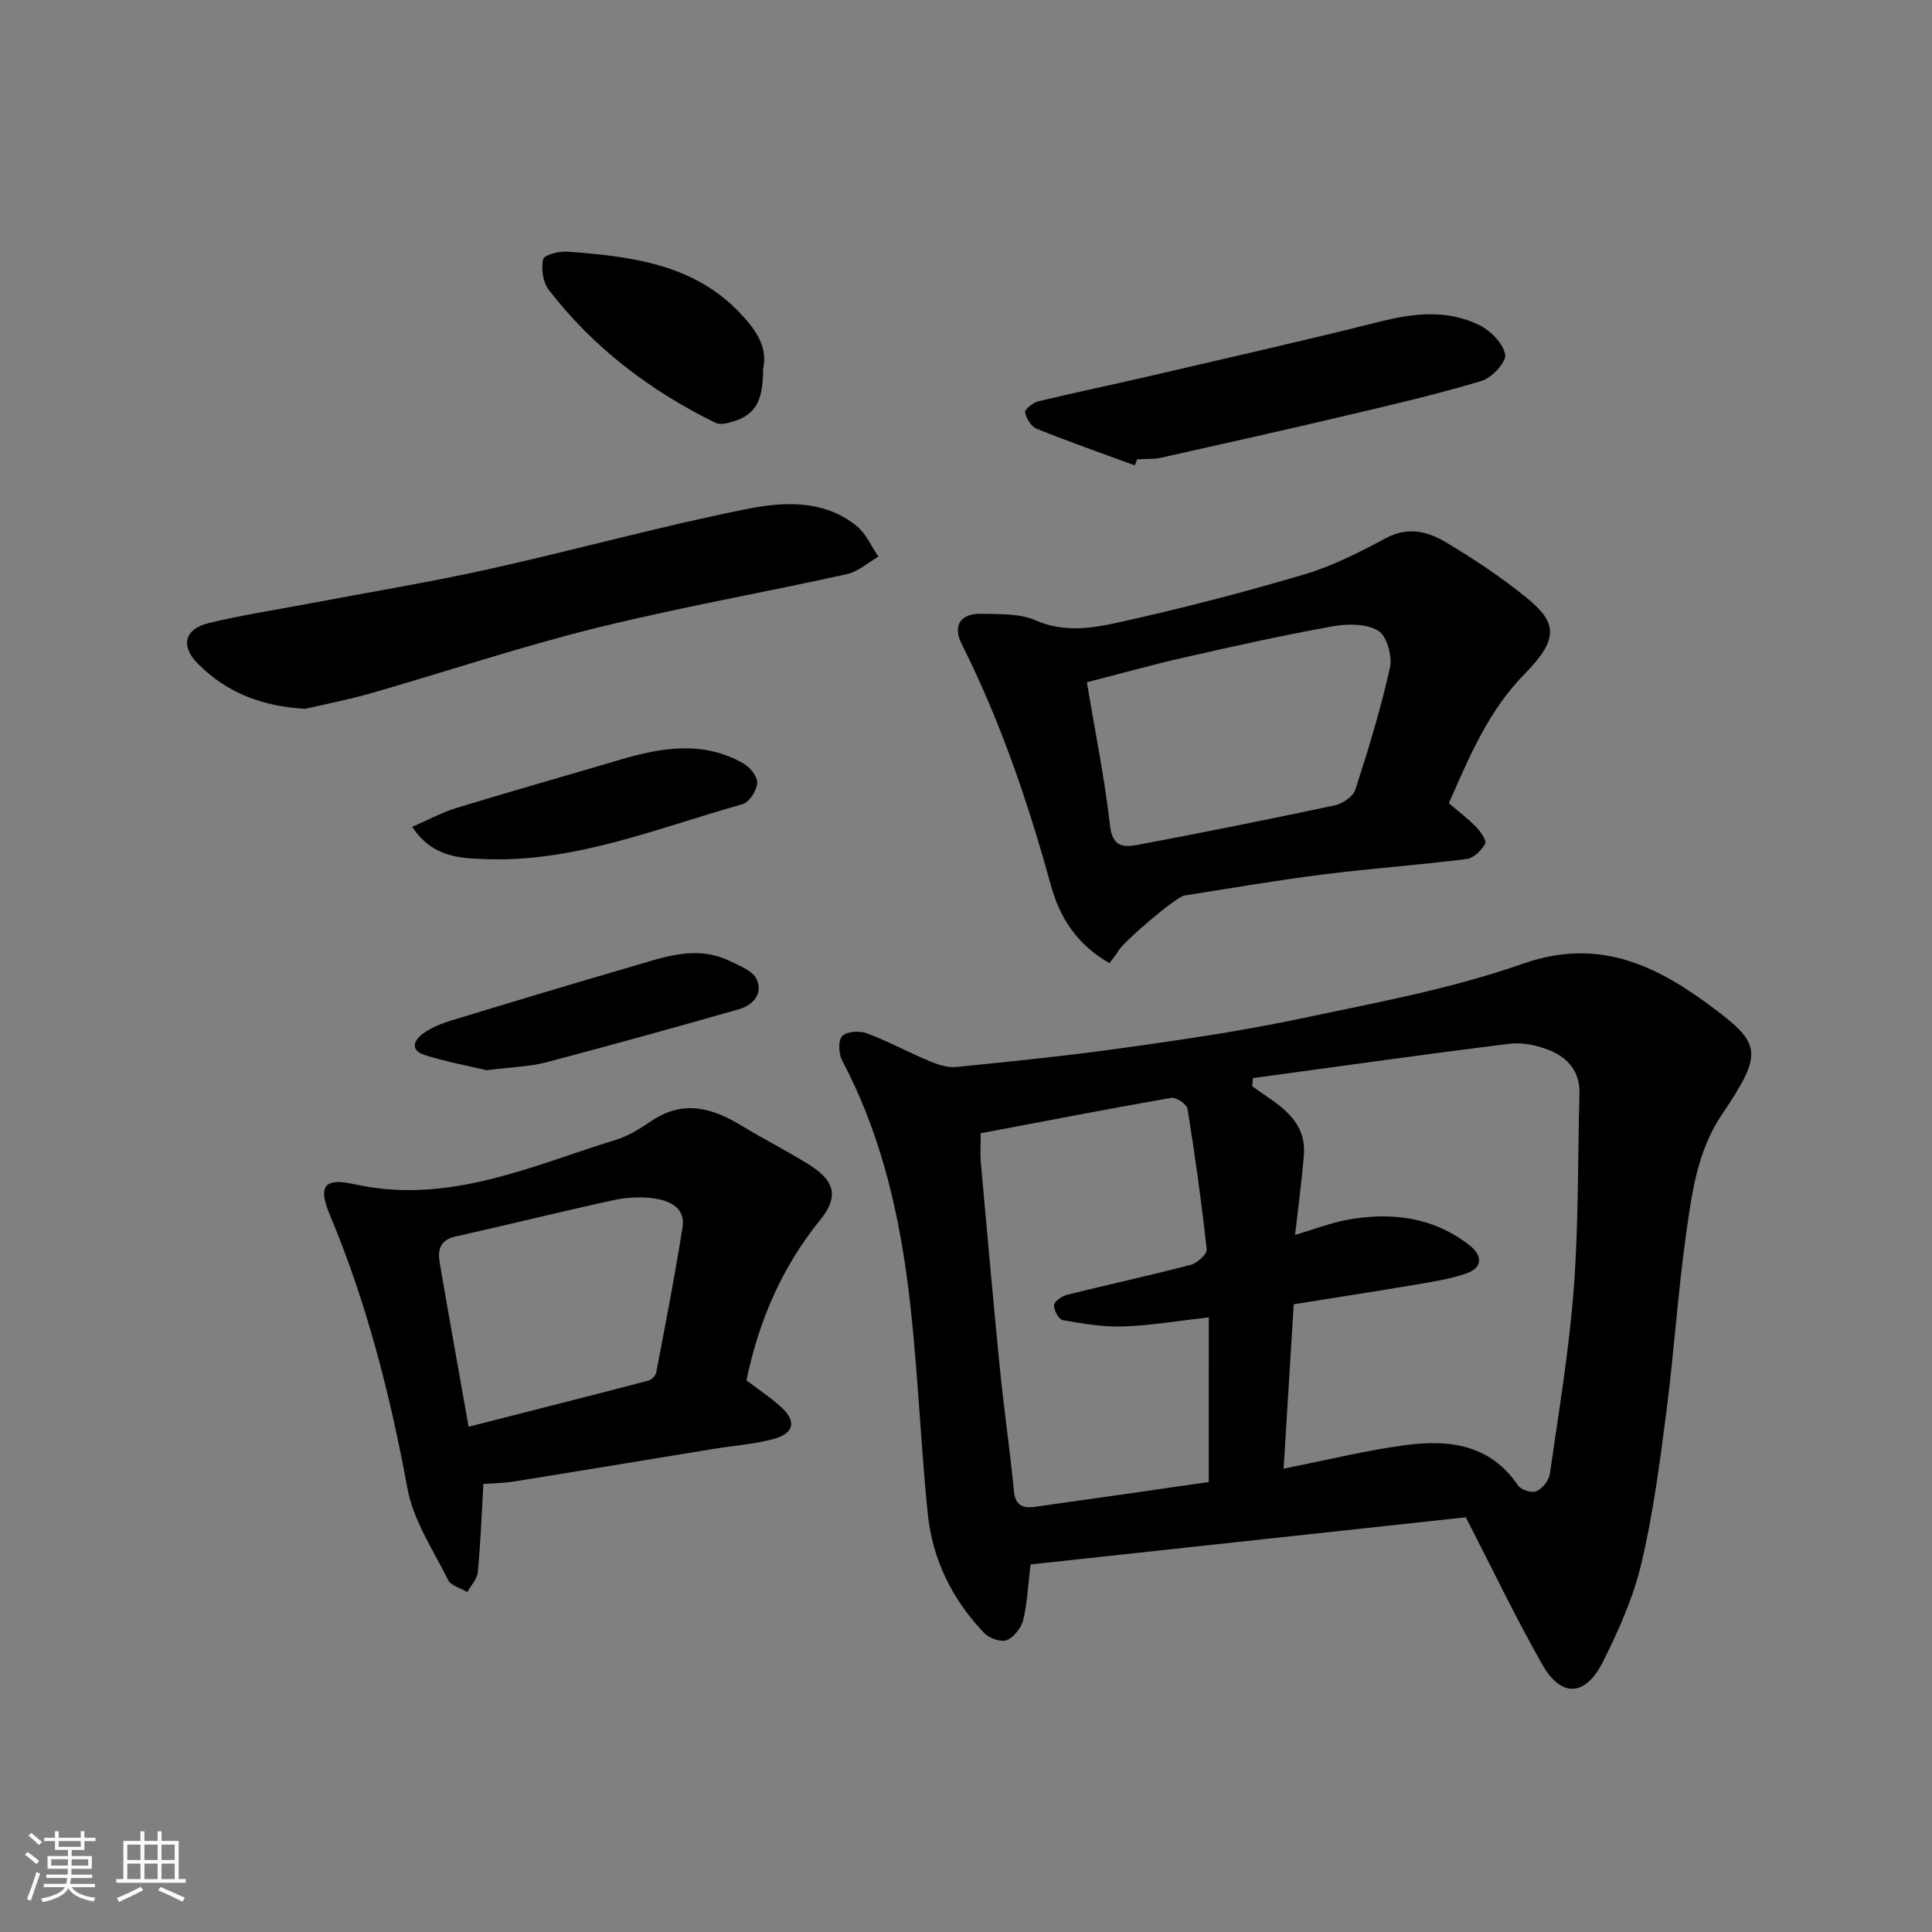
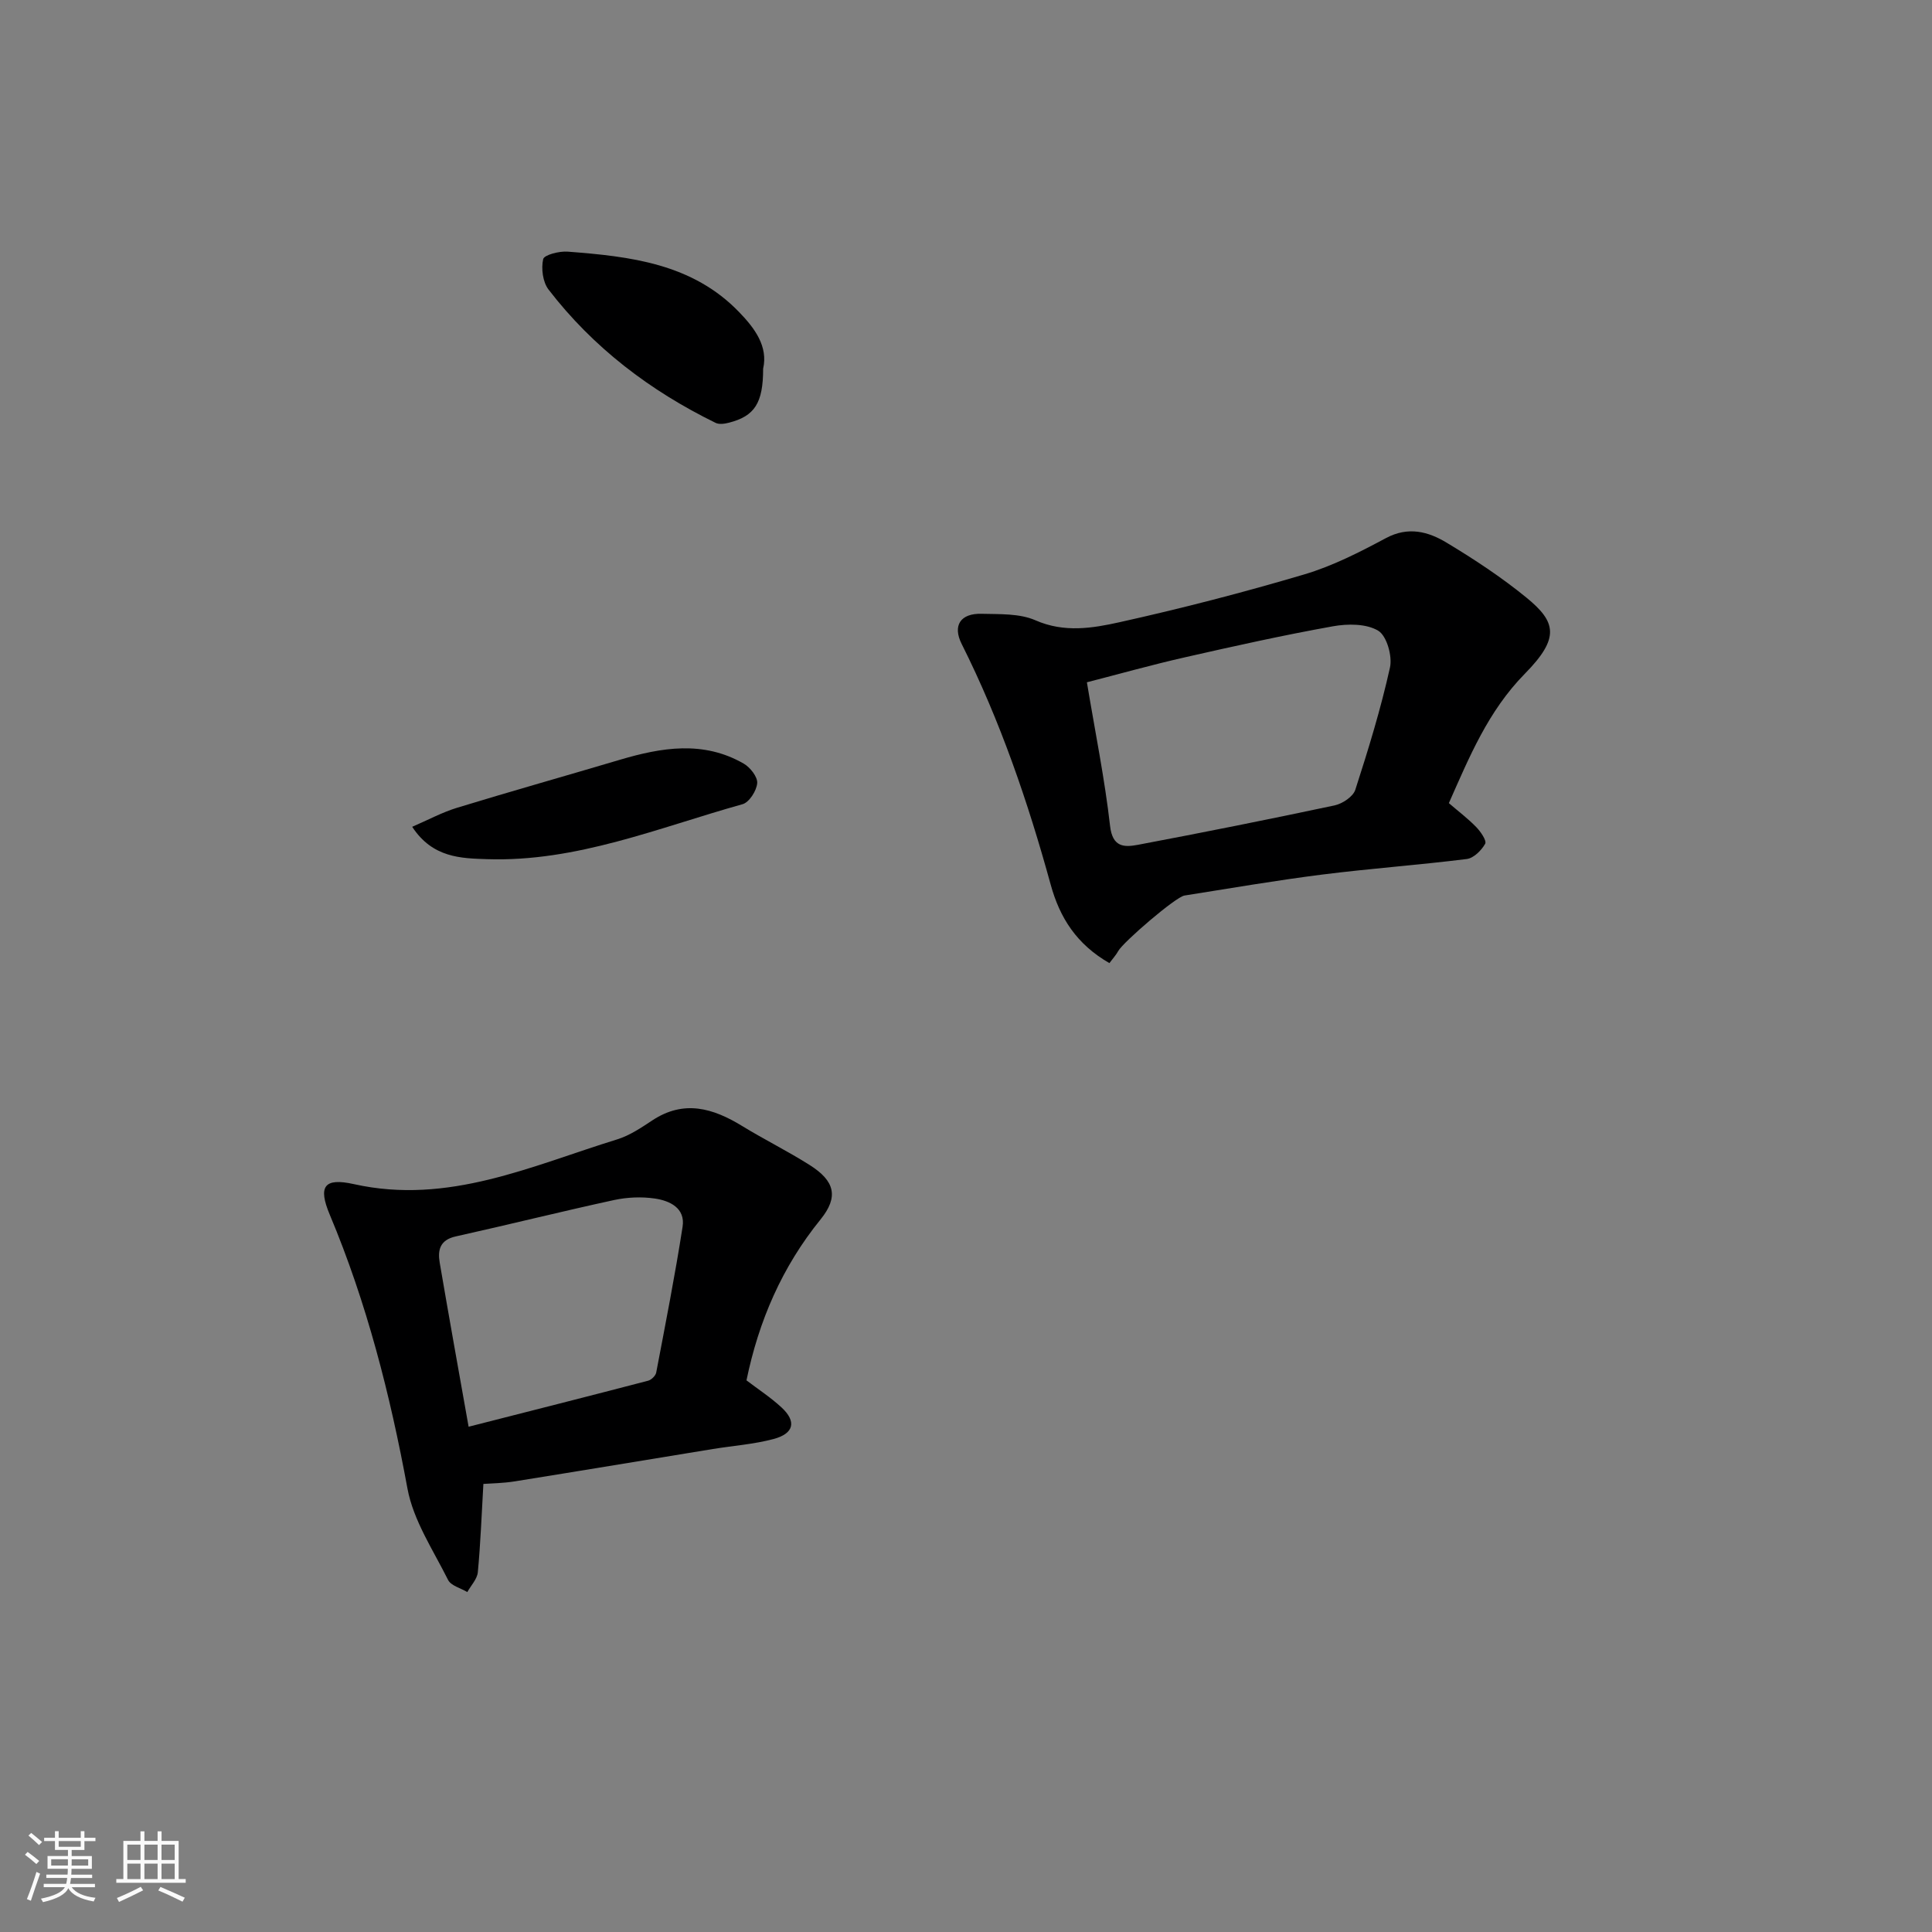
<svg xmlns="http://www.w3.org/2000/svg" enable-background="new 0 0 400 400" viewBox="0 0 400 400">
  <rect x="0" y="0" width="400" height="400" fill="#808080" stroke="none" />
  <path d="m5.17 384 .55-.58c.85.61 1.65 1.24 2.4 1.87l-.59.64c-.83-.73-1.62-1.38-2.36-1.93m1.22 9.53-.82-.34c.71-1.76 1.37-3.64 1.98-5.63.24.13.5.25.76.36-.6 1.67-1.24 3.54-1.92 5.61m-.5-13.5.57-.54c.56.44 1.31 1.06 2.26 1.87l-.64.64c-.68-.66-1.41-1.32-2.19-1.97m3.25.46h2.24v-1.36h.77v1.36h4.57v-1.36h.76v1.36h2.28v.69h-2.28v1.84h-2.64v1.26h4.18v2.64h-4.21c0 .45-.02.86-.05 1.21h4.32v.69h-4.38c-.04.34-.1.75-.19 1.22h5.15v.69h-4.82c.87 1.19 2.51 1.92 4.93 2.19-.17.31-.3.57-.37.76-2.77-.49-4.52-1.41-5.26-2.76-.56 1.26-2.3 2.23-5.24 2.9-.12-.24-.26-.48-.43-.72 2.73-.55 4.38-1.34 4.96-2.38h-4.38v-.69h4.65c.1-.38.17-.79.21-1.22h-4.32v-.69h4.4c.03-.34.05-.75.05-1.21h-4.2v-2.64h4.23v-1.26h-2.69v-1.84h-2.24zm1.46 4.46v1.29h3.45c.01-.4.02-.57.01-.53v-.32-.45h-3.46zm1.55-2.59h4.57v-1.19h-4.57zm6.11 2.59h-3.42v.77c-.01.19-.01.37-.02.53h3.44z" fill="#fafafa" />
  <path d="m32.63 379.16h.82v1.98h3.54v7.89h1.46v.78h-14.37v-.78h1.46v-7.89h3.54v-1.98h.82v1.98h2.73zm-3.49 11.48.5.73c-1.61.82-3.28 1.63-5 2.41-.13-.27-.28-.55-.44-.82 1.75-.72 3.4-1.49 4.94-2.32m-2.78-5.55h2.73v-3.18h-2.73zm0 3.95h2.73v-3.2h-2.73zm3.54-3.95h2.73v-3.18h-2.73zm0 3.95h2.73v-3.2h-2.73zm7.89 4.68c-1.84-.92-3.51-1.7-5.02-2.32l.45-.73c1.89.8 3.57 1.55 5.04 2.23zm-1.62-11.81h-2.73v3.18h2.73zm-2.73 7.13h2.73v-3.2h-2.73z" fill="#fafafa" />
  <g fill="#000001">
-     <path d="m213.36 323.9c-.52 4.35-.67 8-1.51 11.48-.4 1.63-1.9 3.57-3.38 4.18-1.2.49-3.62-.34-4.65-1.41-6.64-6.89-10.76-15.23-11.73-24.7-1.66-16.19-2.13-32.53-4.28-48.65-2.1-15.66-5.93-31.04-13.45-45.23-.74-1.39-.86-4.15.01-5.06.93-.98 3.59-1.14 5.1-.58 4.39 1.63 8.54 3.91 12.87 5.72 1.76.74 3.82 1.44 5.65 1.26 11.58-1.16 23.16-2.34 34.68-3.96 12.12-1.7 24.25-3.46 36.22-5.99 15.59-3.29 31.44-6.18 46.4-11.43 16.47-5.78 28.71.95 40.59 10.04 8.81 6.75 8.81 9.04.68 21.09-5.11 7.57-6.23 16.06-7.43 24.53-1.75 12.34-2.53 24.81-4.13 37.16-1.36 10.5-2.73 21.07-5.17 31.35-1.67 7.04-4.71 13.88-7.97 20.38-3.62 7.21-8.63 7.42-12.53.57-5.41-9.49-10.12-19.39-15.86-30.51-29.3 3.18-59.61 6.46-90.11 9.76zm52.4-19.84c9.15-1.8 17.23-3.82 25.43-4.89 8.92-1.16 17.4-.08 23.11 8.39.62.91 2.88 1.61 3.82 1.18 1.25-.57 2.57-2.26 2.77-3.63 1.83-12.79 3.98-25.57 4.95-38.43 1.01-13.37.8-26.83 1.17-40.25.13-4.63-2.47-7.5-6.34-9.04-2.51-1-5.51-1.61-8.16-1.29-17.72 2.2-35.41 4.71-53.11 7.11-.04.56-.09 1.12-.13 1.69 1.15.8 2.28 1.62 3.44 2.41 4.19 2.83 7.7 6.17 7.25 11.76-.45 5.5-1.19 10.97-1.83 16.61 3.79-1.12 7.28-2.49 10.91-3.15 9.04-1.64 17.68-.56 25.17 5.26 2.67 2.08 2.93 4.63-.67 5.88-3.35 1.16-6.92 1.7-10.44 2.3-8.31 1.41-16.64 2.69-25.25 4.07-.71 11.58-1.38 22.56-2.09 34.02zm-15.49-31.31c-6.67.75-12.19 1.7-17.74 1.88-4.16.13-8.38-.58-12.51-1.31-.81-.14-1.86-2.08-1.78-3.12.06-.79 1.62-1.87 2.68-2.13 8.52-2.12 17.11-3.98 25.61-6.2 1.35-.35 3.41-2.23 3.3-3.2-1.06-9.73-2.41-19.44-3.97-29.11-.15-.95-2.37-2.44-3.38-2.26-13.12 2.29-26.19 4.83-39.43 7.33 0 2.09-.15 4.08.02 6.05 1.27 14.23 2.54 28.47 3.95 42.69.85 8.47 2.09 16.9 2.9 25.37.3 3.12 2.06 3.55 4.41 3.22 12.11-1.68 24.21-3.44 35.93-5.12.01-11.38.01-22.39.01-34.09z" />
    <path d="m299.97 166.28c2.01 1.73 3.98 3.21 5.68 4.97.91.94 2.19 2.81 1.84 3.44-.77 1.37-2.38 2.98-3.82 3.16-9.93 1.24-19.92 1.96-29.85 3.21-9.56 1.21-19.06 2.84-28.58 4.35-1.85.29-12.71 9.65-13.72 11.49-.47.86-1.17 1.61-1.83 2.5-6.78-3.89-10.27-9.37-12.16-16.26-4.71-17.13-10.44-33.89-18.43-49.82-1.92-3.83-.23-6.36 4.12-6.24 3.76.1 7.87-.1 11.17 1.35 5.95 2.61 11.79 1.64 17.41.39 12.84-2.85 25.6-6.15 38.22-9.89 5.88-1.74 11.5-4.62 16.94-7.53 4.61-2.46 8.75-1.34 12.54.95 5.72 3.44 11.35 7.15 16.52 11.37 6.18 5.05 6.98 8.35-.31 15.76-7.64 7.77-11.51 17.28-15.74 26.8zm-74.94-25.02c1.74 10.46 3.7 20.06 4.8 29.76.51 4.45 2.96 4.41 5.76 3.89 13.6-2.57 27.18-5.28 40.72-8.16 1.63-.35 3.83-1.81 4.29-3.23 2.7-8.35 5.28-16.76 7.18-25.32.52-2.36-.67-6.56-2.44-7.62-2.46-1.48-6.34-1.46-9.39-.91-10.25 1.84-20.42 4.1-30.58 6.41-6.78 1.53-13.48 3.42-20.34 5.18z" />
    <path d="m154.55 285.79c2.39 1.82 5 3.52 7.26 5.61 3.14 2.9 2.59 5.41-1.68 6.54-4.07 1.08-8.34 1.38-12.52 2.06-13.68 2.23-27.35 4.51-41.03 6.7-2.41.39-4.88.41-6.5.53-.37 6.35-.59 12.33-1.15 18.28-.14 1.43-1.42 2.74-2.18 4.11-1.36-.82-3.38-1.31-3.98-2.51-3.09-6.19-7.19-12.31-8.41-18.92-3.59-19.46-8.42-38.44-16.09-56.71-2.44-5.83-1.21-7.7 5-6.32 19.55 4.36 36.77-3.79 54.5-9.26 2.59-.8 4.99-2.42 7.29-3.94 6.55-4.32 12.56-2.53 18.6 1.17 4.59 2.81 9.43 5.2 13.98 8.08 5.2 3.29 6.04 6.58 2.24 11.27-7.97 9.83-12.79 20.99-15.33 33.31zm-57.53 9.6c12.94-3.3 25.07-6.37 37.17-9.53.67-.18 1.54-1.02 1.67-1.68 1.91-10.04 3.89-20.08 5.46-30.18.61-3.88-2.65-5.41-5.76-5.86-2.74-.4-5.7-.27-8.4.31-10.97 2.38-21.86 5.11-32.81 7.54-3.28.73-3.76 2.83-3.31 5.45 1.89 11.08 3.88 22.13 5.98 33.95z" />
-     <path d="m63.23 146.75c-8.82-.47-16.29-3.25-22.36-9.44-3.51-3.58-2.69-7.07 2.28-8.29 6.78-1.67 13.72-2.7 20.59-4.01 12.49-2.37 25.04-4.42 37.44-7.17 17.93-3.98 35.66-8.92 53.67-12.5 7.49-1.49 15.78-1.87 22.48 3.53 1.96 1.57 3.05 4.22 4.54 6.38-2.18 1.24-4.23 3.12-6.57 3.63-17.31 3.83-34.81 6.9-52.01 11.17-15.6 3.87-30.89 8.99-46.35 13.44-4.5 1.3-9.13 2.19-13.71 3.26z" />
-     <path d="m234.94 96.35c-6.8-2.5-13.64-4.9-20.36-7.6-1.12-.45-2.09-2.14-2.35-3.42-.11-.56 1.62-1.97 2.69-2.23 7.42-1.8 14.9-3.33 22.34-5.06 16.16-3.76 32.35-7.41 48.44-11.45 7.05-1.77 13.96-2.53 20.57.71 2.33 1.15 4.92 3.76 5.36 6.09.29 1.53-2.74 4.83-4.84 5.46-9.16 2.76-18.51 4.93-27.83 7.13-12.83 3.03-25.69 5.91-38.55 8.78-1.6.36-3.3.23-4.96.33-.18.42-.34.84-.51 1.26z" />
    <path d="m158 76.33c0 7.12-1.76 9.82-7.06 11.18-.88.23-2.03.41-2.78.04-13.57-6.64-25.35-15.59-34.59-27.6-1.2-1.56-1.55-4.35-1.11-6.3.2-.88 3.34-1.69 5.07-1.55 12.95.99 25.83 2.45 35.53 12.55 3.23 3.34 5.99 7.09 4.94 11.68z" />
    <path d="m85.34 171.18c3.32-1.43 6.22-3.01 9.32-3.95 11.19-3.42 22.45-6.59 33.66-9.92 8.66-2.57 17.31-4.02 25.66.79 1.34.77 2.9 2.76 2.79 4.05-.13 1.57-1.65 3.96-3.03 4.35-17.4 4.86-34.38 11.99-52.9 11.38-5.35-.18-11.27-.24-15.5-6.7z" />
-     <path d="m100.75 221.58c-3.37-.8-8.13-1.68-12.72-3.11-3.33-1.03-2.31-3.21-.23-4.64 1.7-1.17 3.74-1.97 5.74-2.58 12.42-3.79 24.86-7.53 37.33-11.16 6.66-1.94 13.38-4.51 20.31-1.08 1.99.98 4.65 1.97 5.46 3.69 1.41 3.02-.71 5.41-3.68 6.26-13.27 3.78-26.56 7.48-39.9 10.99-3.48.9-7.16.97-12.31 1.63z" />
+     <path d="m100.75 221.58z" />
  </g>
</svg>